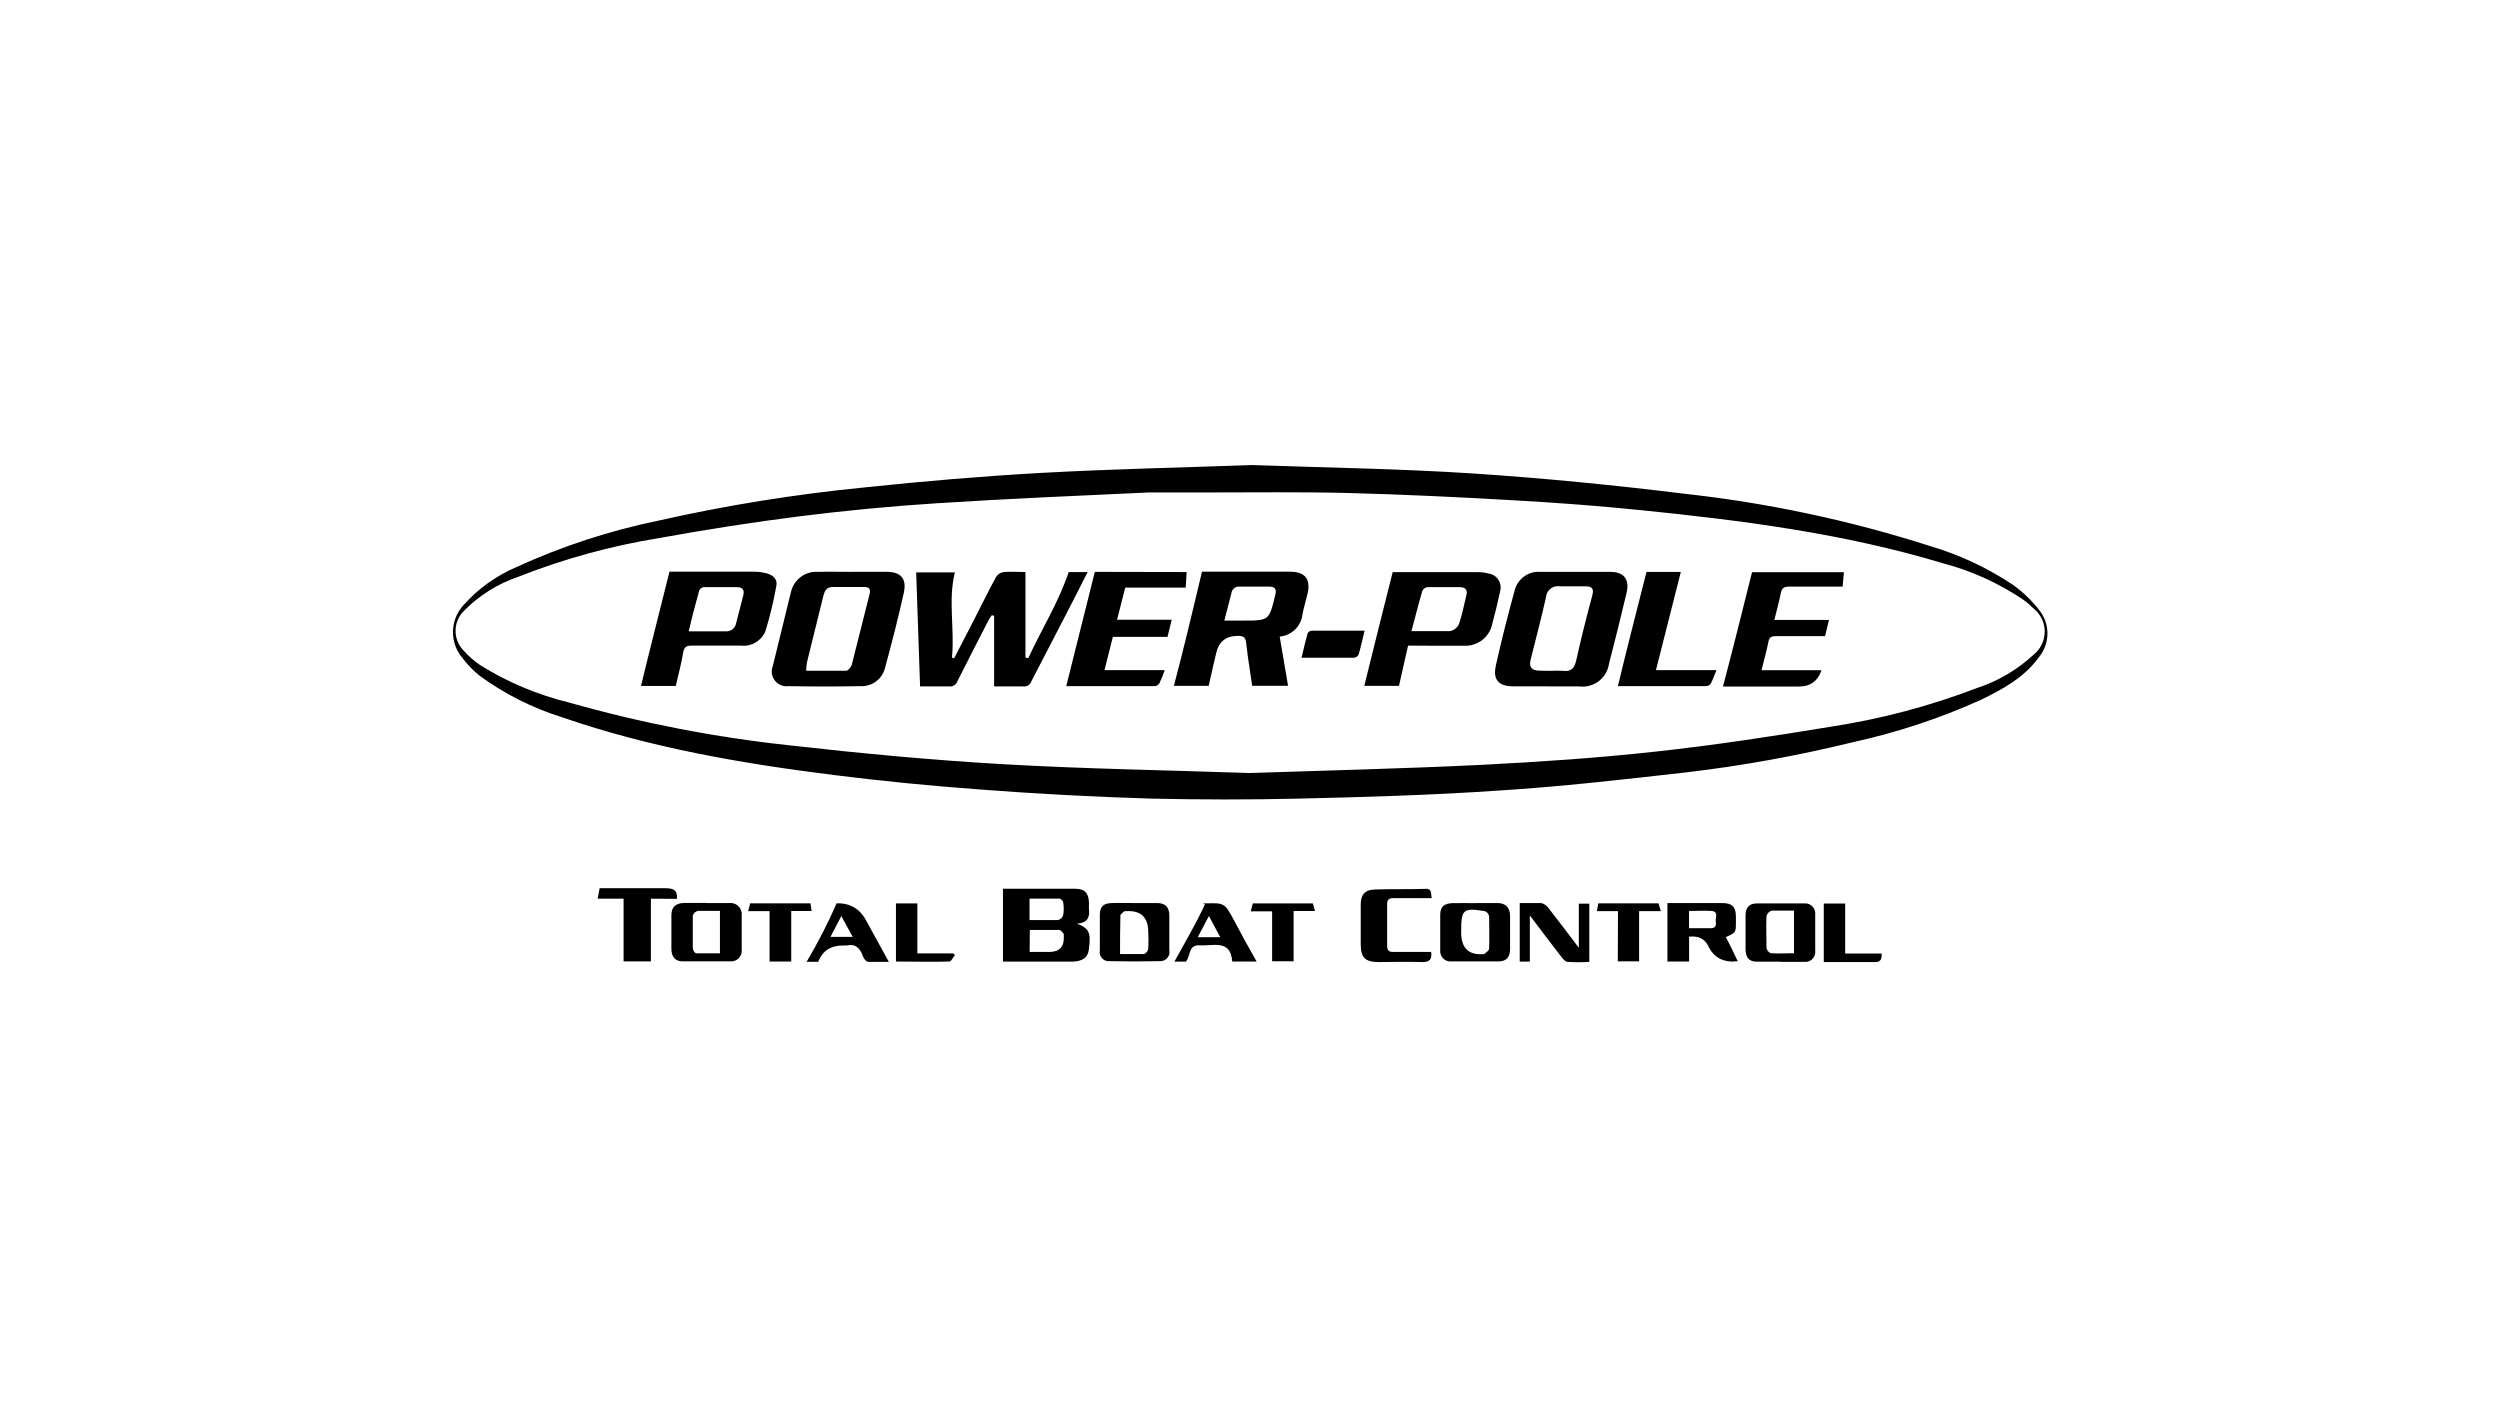
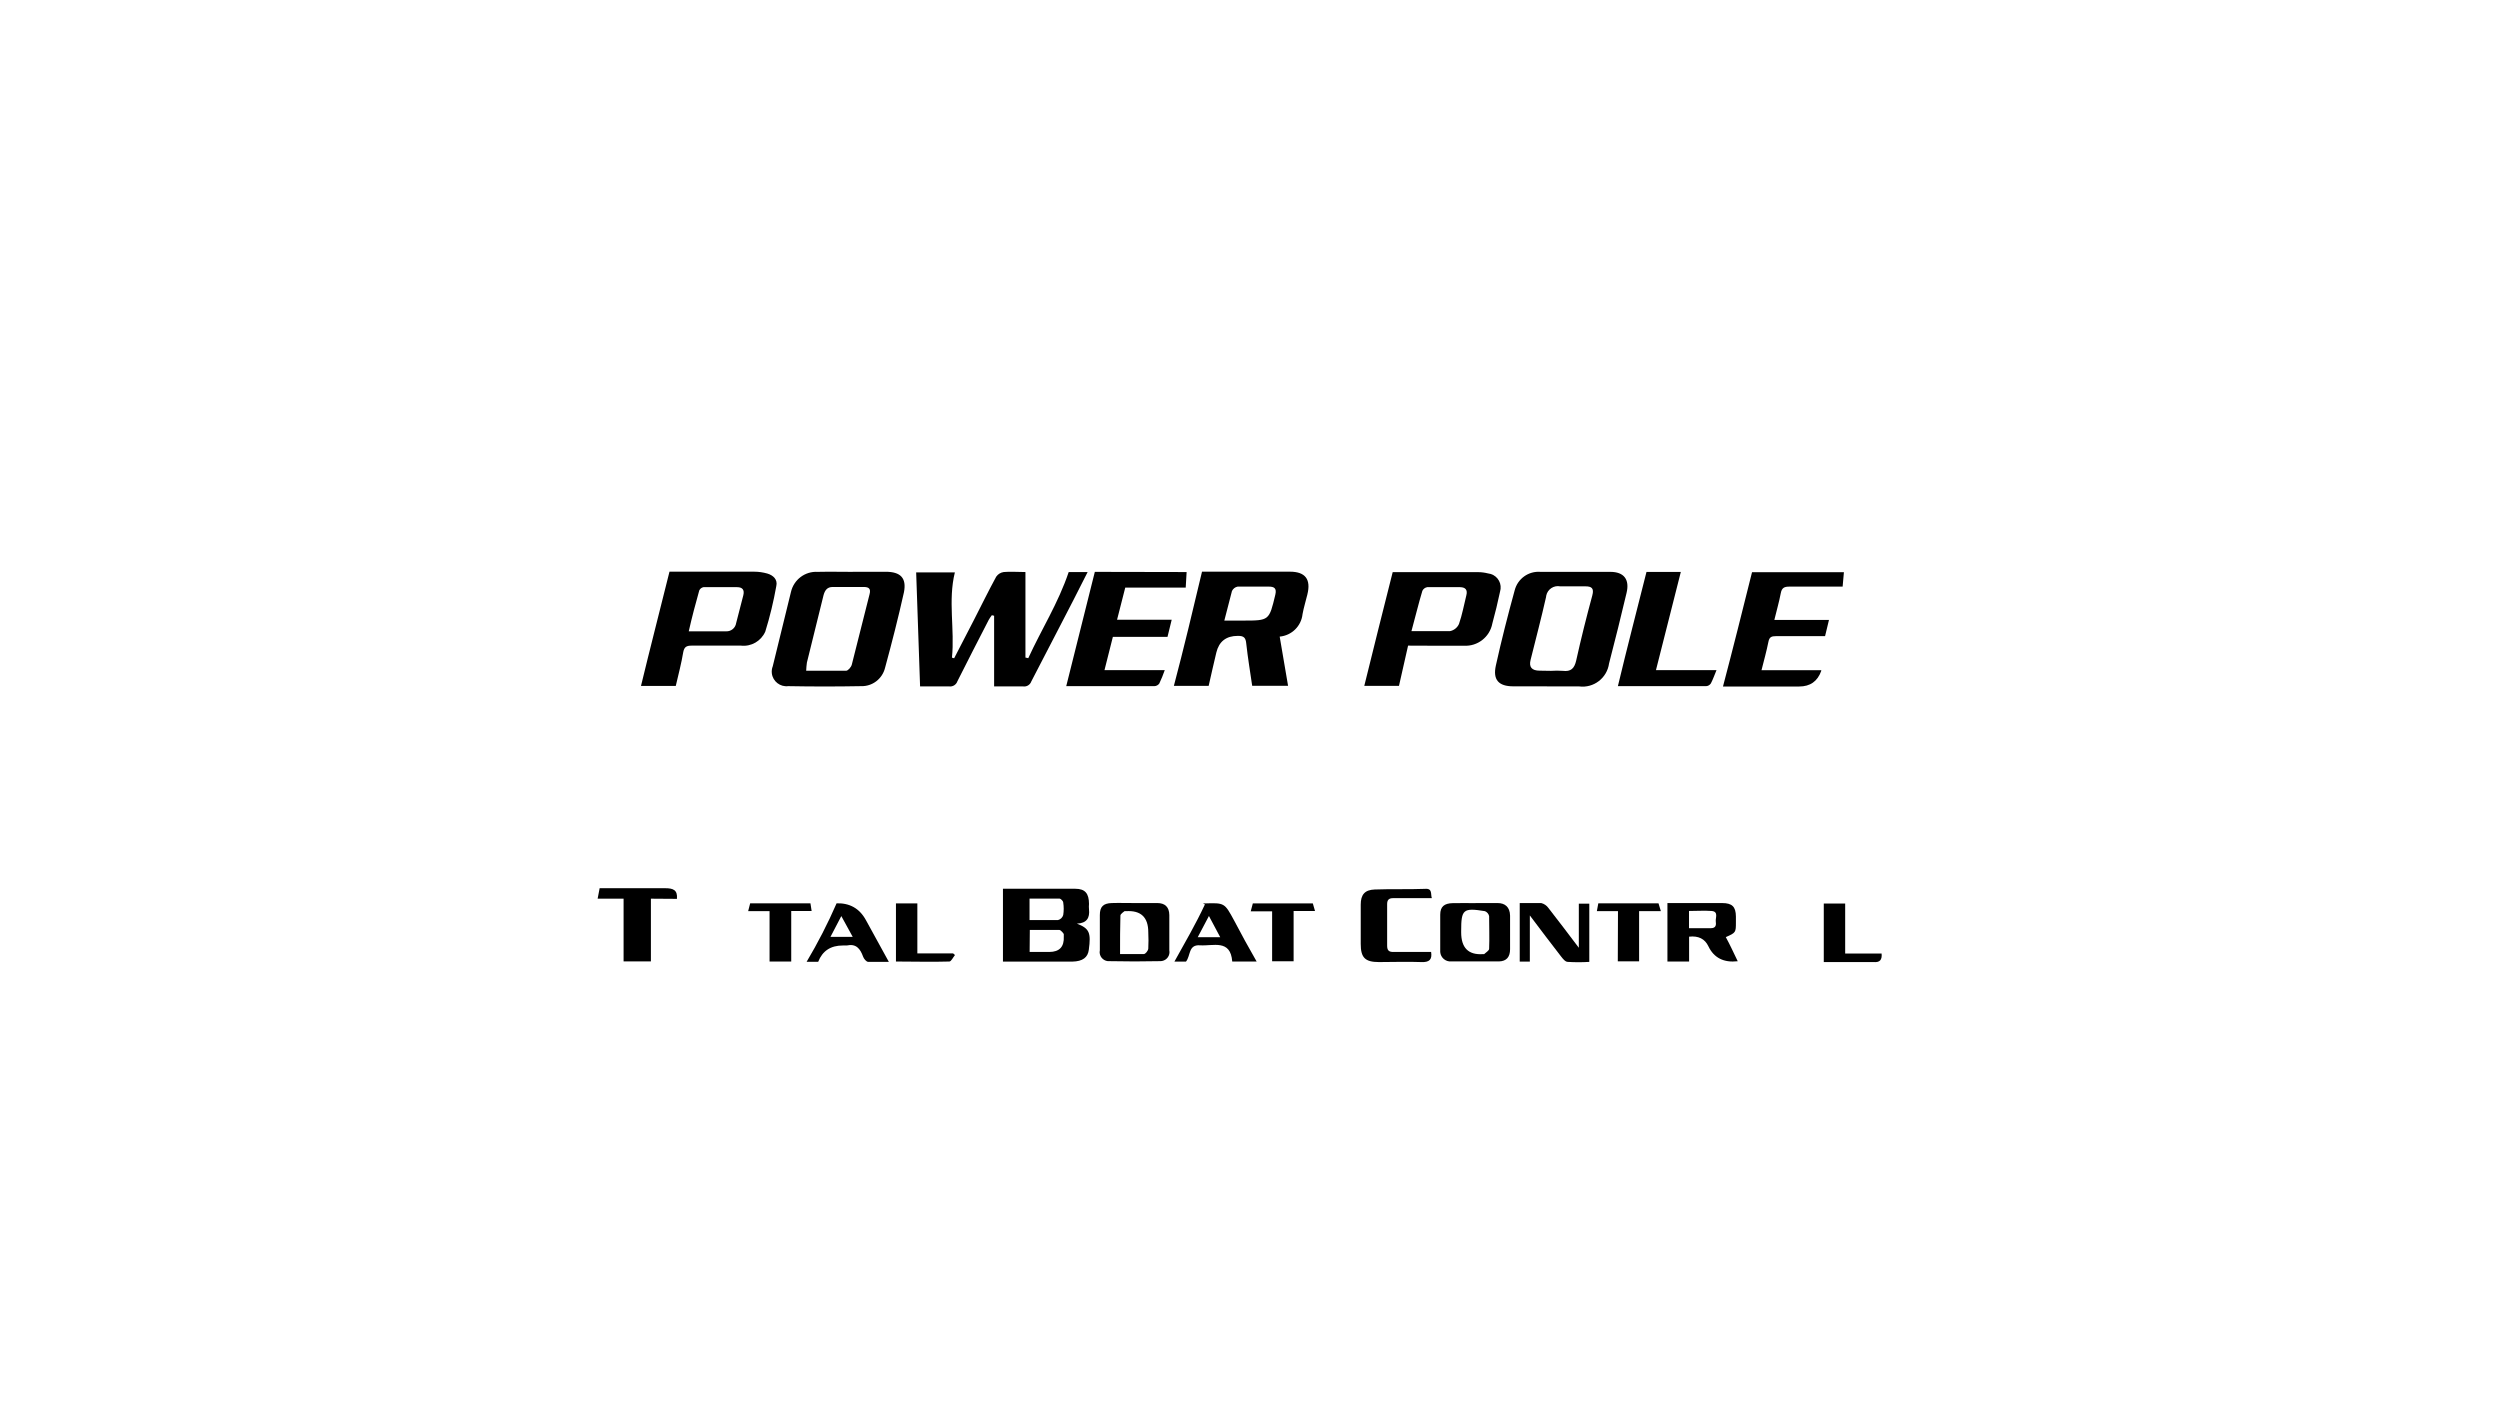
<svg xmlns="http://www.w3.org/2000/svg" id="Layer_1" viewBox="0 0 274.54 156.75">
  <defs>
    <style>.cls-1{fill:none;}</style>
  </defs>
  <g id="Layer_2">
    <g id="Layer_1-2">
      <rect class="cls-1" width="274.54" height="156.75" />
-       <path d="M137.54,51.07c8.18.29,16.17.4,24.13.92,7.76.51,15.5,1.27,23.22,2.22,9.23,1.01,18.33,2.95,27.17,5.79,3.2.95,6.23,2.38,9,4.23,1.09.78,2.06,1.71,2.88,2.77,1.22,1.52,1.2,3.69-.05,5.19-1.62,2.24-4,3.52-6.39,4.68-4.52,2.04-9.24,3.59-14.08,4.65-6.01,1.47-12.11,2.58-18.26,3.3-6.87.78-13.74,1.57-20.63,2-7.27.5-14.57.71-21.86.88-5.42.13-10.86.12-16.28,0-6.26-.19-12.51-.52-18.75-1-5.33-.39-10.67-.91-16-1.58-10.15-1.27-20.23-3-29.94-6.36-3.23-1.01-6.27-2.54-9-4.53-.73-.58-1.38-1.25-1.94-2-1.41-1.68-1.35-4.15.13-5.77,1.61-1.81,3.6-3.24,5.83-4.19,4.98-2.28,10.19-3.98,15.55-5.09,7.49-1.69,15.08-2.91,22.73-3.66,6.45-.68,12.91-1.23,19.39-1.59,7.78-.43,15.61-.59,23.15-.86ZM137.24,84.89c8.52-.29,17-.48,25.5-.9,6.37-.32,12.73-.76,19.06-1.45s12.8-1.67,19.16-2.72c5.52-.84,10.94-2.27,16.16-4.27,2.32-.76,4.45-2.02,6.24-3.69,1.38-1.14,1.58-3.18.44-4.56-.13-.16-.28-.31-.44-.44-.36-.36-.75-.7-1.17-1-2.69-1.82-5.67-3.17-8.81-4-10.87-3.28-22.06-4.71-33.31-5.85-4.54-.46-9.09-.8-13.65-1.06-6.1-.35-12.21-.65-18.32-.81-5.23-.13-10.46-.06-15.69-.06h-6.29c-7.77.36-15.55.69-23.31,1.19-5,.32-10.08.81-15.08,1.44s-10.22,1.45-15.3,2.37c-5.32.86-10.53,2.29-15.54,4.27-2.23.76-4.26,2.03-5.92,3.71-1.22,1.18-1.26,3.13-.08,4.36.55.62,1.18,1.18,1.87,1.64,3,1.87,6.27,3.24,9.7,4.08,7.96,2.26,16.11,3.84,24.34,4.72,7.76.88,15.54,1.61,23.33,2.06,9.03.52,18.08.66,27.11.97h0Z" />
      <path d="M110.15,97.6h7.93c1.11,0,1.5.54,1.51,1.66-.02.2-.02.4,0,.6.1.93-.23,1.52-1.33,1.57,1.38.53,1.56,1,1.31,2.86-.1.84-.66,1.29-1.82,1.31h-7.61v-8ZM113.07,104.54h2.15q1.69,0,1.6-1.71v-.25c0-.05-.32-.45-.49-.46h-3.24l-.02,2.42ZM113.07,101.04h3.11c.28-.07.5-.28.58-.56.07-.45.07-.91,0-1.36,0-.17-.26-.43-.41-.44h-3.29v2.36Z" />
      <path d="M190.83,105.56q-2.31.26-3.22-1.64-.58-1.23-2.12-1.06v2.73h-2.38v-6.42h6c1.11,0,1.51.4,1.52,1.48v.61c0,1.14,0,1.16-1.11,1.65.48.87.86,1.73,1.31,2.65ZM185.48,101.93h2.4c.58,0,.59-.38.54-.75s.33-1.08-.46-1.14-1.63,0-2.48,0v1.89Z" />
-       <path d="M77.64,99.17h2.41c.68-.09,1.3.38,1.4,1.06.01.1.02.21,0,.31v3.71c.08.65-.37,1.24-1.02,1.32-.08.01-.16.01-.23,0-1.75,0-3.5,0-5.25,0-.85,0-1.21-.55-1.22-1.35v-3.71c0-.91.47-1.33,1.41-1.35s1.67,0,2.5,0ZM79.05,100.03h-2.42c-.26.07-.47.26-.55.52v3.6c0,.19.23.53.37.54h2.61v-4.66Z" />
      <path d="M124.59,99.17h2.5c.83,0,1.31.42,1.32,1.32v3.87c.11.54-.25,1.07-.79,1.17-.09.02-.19.02-.28.02-1.83.04-3.66.04-5.49,0-.55.05-1.04-.36-1.09-.91,0-.09,0-.19.02-.28v-3.87c0-.92.37-1.29,1.31-1.32s1.67.01,2.5,0ZM123.04,104.77h2.57c.19,0,.47-.37.49-.59.03-.6.03-1.21,0-1.81q0-2.46-2.44-2.31h-.17s-.45.31-.45.47c-.04,1.36-.04,2.73-.04,4.24h.04Z" />
      <path d="M162.05,99.17h2.41c.81,0,1.35.43,1.37,1.38v3.69c0,.84-.38,1.32-1.22,1.34h-5.24c-.62.05-1.16-.41-1.21-1.03,0-.08,0-.16,0-.23v-3.87c0-.9.45-1.25,1.38-1.27s1.67,0,2.5,0ZM160.46,102.39q0,2.53,2.35,2.39h.17c.2-.19.54-.38.55-.58.05-1.2,0-2.4,0-3.6-.05-.24-.23-.45-.46-.54-2.39-.39-2.61-.2-2.61,2.17v.16Z" />
-       <path d="M195.53,105.61h-2.58c-.86,0-1.25-.43-1.26-1.37v-3.7c0-.87.38-1.32,1.22-1.33h5.25c.61-.05,1.13.41,1.18,1.01,0,.06,0,.13,0,.19v4c.07.6-.36,1.15-.96,1.22-.06,0-.13,0-.19,0h-2.66v-.03ZM197,100h-2.42c-.29.08-.51.3-.59.59-.06,1.18,0,2.36,0,3.53.06.25.23.46.47.56.84.06,1.69,0,2.55,0v-4.68Z" />
      <path d="M157.24,98.63h-4.24c-.47,0-.67.18-.67.66v4.56c0,.53.2.7.71.69h4.12c.13.83-.19,1.15-1.08,1.11-1.54-.06-3.1,0-4.65,0s-2-.51-2-2v-4.31c0-1.09.44-1.62,1.53-1.66,1.83-.07,3.67,0,5.51-.07.88-.08.61.59.77,1.02Z" />
      <path d="M71.48,98.69v6.89h-3v-6.89h-2.85l.22-1.15h7.2c.89,0,1.37.2,1.29,1.17l-2.86-.02Z" />
      <path d="M168,105.6h-1.11v-6.43h2.36c.32.08.6.27.79.54,1.09,1.39,2.15,2.8,3.34,4.37v-4.84h1.15v6.39c-.79.05-1.58.05-2.37,0-.27,0-.55-.36-.75-.62-1.11-1.42-2.19-2.87-3.41-4.48v5.07Z" />
      <path d="M138,105.59h-2.68c-.19-2.48-2.09-1.68-3.55-1.78-1.29-.09-1,1.14-1.53,1.79h-1.27c1.17-2.11,2.36-4.15,3.35-6.28l-.21-.11h.16c2.21-.07,2.2-.07,3.25,1.86.77,1.48,1.6,2.98,2.48,4.52ZM134,102.92l-1.24-2.33-1.23,2.33h2.47Z" />
      <path d="M97.61,105.63h-2.26c-.21,0-.49-.34-.57-.58-.31-.86-.76-1.45-1.8-1.22-.14.01-.29.01-.43,0q-2,0-2.7,1.79h-1.27c1.23-2.07,2.33-4.21,3.29-6.42h-.08q2.25-.1,3.31,1.86l2.51,4.57ZM91.2,102.88h2.44l-1.25-2.28-1.19,2.28Z" />
      <path d="M84.51,100.06h-2.35l.22-.86h6.62l.13.84h-2.24v5.55h-2.38v-5.53Z" />
      <path d="M137.35,100.08l.23-.87h6.59l.24.83h-2.35v5.52h-2.36v-5.48h-2.35Z" />
      <path d="M177.68,100.06h-2.32l.16-.86h6.61l.26.86h-2.39v5.51h-2.34l.02-5.51Z" />
      <path d="M98.39,99.21h2.35v5.49h3.93l.2.18c-.21.25-.41.71-.62.71-1.94.06-3.88,0-5.86,0v-6.38Z" />
      <path d="M202.63,99.22v5.49h4c.07.7-.2,1-.87.94h-5.48v-6.43h2.35Z" />
      <path d="M117.36,62.82h2.08c-2,4-4.13,8-6.18,12-.13.38-.51.62-.91.56h-3.18v-7.76l-.25-.06c-.12.16-.24.33-.34.51-1.15,2.24-2.31,4.48-3.44,6.74-.13.38-.5.62-.9.57h-3.2l-.43-12.52h4.25c-.77,3.1,0,6.25-.32,9.36l.24.07c.73-1.41,1.46-2.81,2.18-4.22.81-1.58,1.59-3.18,2.44-4.74.19-.28.49-.46.82-.51.73-.07,1.48,0,2.39,0v9.39l.31.07c1.44-3.15,3.3-6.06,4.44-9.46Z" />
      <path d="M140.53,69.91c.32,1.85.62,3.61.92,5.4h-3.94c-.22-1.52-.48-3.06-.65-4.62-.06-.65-.25-.87-.93-.86q-1.92,0-2.36,1.84c-.29,1.19-.55,2.39-.84,3.65h-3.82c1.09-4.13,2.09-8.32,3.09-12.54h9.65c1.7,0,2.33.84,1.92,2.5-.17.72-.4,1.43-.53,2.16-.14,1.32-1.19,2.35-2.51,2.47ZM134.45,68.15h2.05c2.89,0,2.87,0,3.55-2.84.17-.71-.12-.89-.71-.89h-3.43c-.27.05-.5.23-.62.48-.29,1.1-.55,2.1-.84,3.25Z" />
      <path d="M93.65,62.79h3.62c1.63,0,2.3.69,2,2.24-.62,2.79-1.33,5.56-2.08,8.32-.3,1.2-1.39,2.04-2.63,2-2.67.05-5.33.05-8,0-.88.11-1.69-.52-1.8-1.4-.03-.26,0-.53.1-.78.67-2.73,1.33-5.45,2-8.16.31-1.35,1.54-2.29,2.93-2.21,1.28-.03,2.57,0,3.86,0ZM88.53,73.66h4.38c.22,0,.56-.4.63-.67.67-2.57,1.28-5.16,1.95-7.73.17-.63-.1-.79-.61-.8h-3.44c-.6,0-.85.36-1,.89-.6,2.47-1.22,4.94-1.83,7.41-.04.3-.07.6-.08.9Z" />
      <path d="M169.88,75.37h-3.7c-1.61,0-2.26-.72-1.91-2.29.61-2.76,1.31-5.5,2.06-8.23.32-1.29,1.52-2.16,2.85-2.05h7.66c1.5,0,2.14.84,1.78,2.32-.61,2.58-1.25,5.17-1.92,7.74-.22,1.6-1.69,2.73-3.29,2.52h-3.53ZM170.33,73.67c.43-.03.86-.03,1.29,0,.89.11,1.27-.26,1.47-1.13.53-2.4,1.13-4.78,1.77-7.15.22-.81-.09-1-.77-1h-2.75c-.71-.14-1.4.32-1.54,1.03,0,.05-.02.1-.02.15-.52,2.31-1.13,4.61-1.7,6.91q-.29,1.17,1,1.17l1.25.02Z" />
      <path d="M154.63,70.9l-1,4.42h-3.81c1-4.11,2.06-8.25,3.12-12.49.16-.01.33-.01.49,0h8.88c.37,0,.74.05,1.1.14.85.09,1.47.85,1.38,1.7-.01.1-.03.2-.06.3-.25,1.18-.53,2.35-.85,3.51-.28,1.48-1.62,2.52-3.12,2.43-2.04.02-4.05-.01-6.13-.01ZM155.04,69.31h4.18c.44-.08.82-.38,1-.79.35-1,.55-2.1.81-3.15.15-.59-.09-.88-.69-.89h-3.61c-.23.04-.43.19-.53.4-.42,1.39-.76,2.83-1.2,4.43h.04Z" />
      <path d="M74.21,75.33h-3.82c1-4.14,2.07-8.28,3.13-12.55h9.29c.49,0,.97.07,1.44.2.66.19,1.17.66,1,1.38-.3,1.69-.7,3.36-1.21,5-.46,1.04-1.54,1.67-2.67,1.54h-5.42c-.56,0-.81.14-.92.72-.2,1.21-.51,2.38-.82,3.71ZM75.64,69.33h4.11c.54.02,1.01-.37,1.09-.9.25-1,.53-2.05.79-3.07.14-.58-.09-.88-.69-.88h-3.69c-.2.04-.37.17-.46.36-.4,1.42-.79,2.88-1.15,4.47v.02Z" />
      <path d="M130.31,62.82l-.1,1.71h-6.64l-.9,3.53h6l-.46,1.88h-6l-.92,3.65h6.62c-.17.5-.38.99-.6,1.47-.12.17-.32.28-.53.29h-9.69c1.05-4.19,2.09-8.34,3.14-12.55l10.08.02Z" />
      <path d="M192.4,62.84h10.09l-.14,1.58h-5.85c-.54,0-.83.12-.94.71-.19,1-.47,1.94-.71,2.95h6l-.43,1.78h-5.4c-.47,0-.72.09-.82.62-.2,1-.49,2.05-.76,3.12h6.56v.08q-.61,1.71-2.42,1.71h-8.37c1.1-4.18,2.14-8.33,3.19-12.55Z" />
      <path d="M181.85,73.59h6.65c-.2.48-.38,1-.62,1.46-.12.18-.31.29-.52.3h-9.69c1-4.18,2.08-8.33,3.14-12.54h3.77c-.91,3.57-1.82,7.17-2.73,10.78Z" />
-       <path d="M149.85,69.26c-.23,1-.41,1.8-.65,2.61-.09.19-.27.33-.48.36h-5.79c.23-1,.43-1.83.67-2.69.09-.16.26-.27.44-.28,1.88-.01,3.77,0,5.81,0Z" />
    </g>
  </g>
</svg>